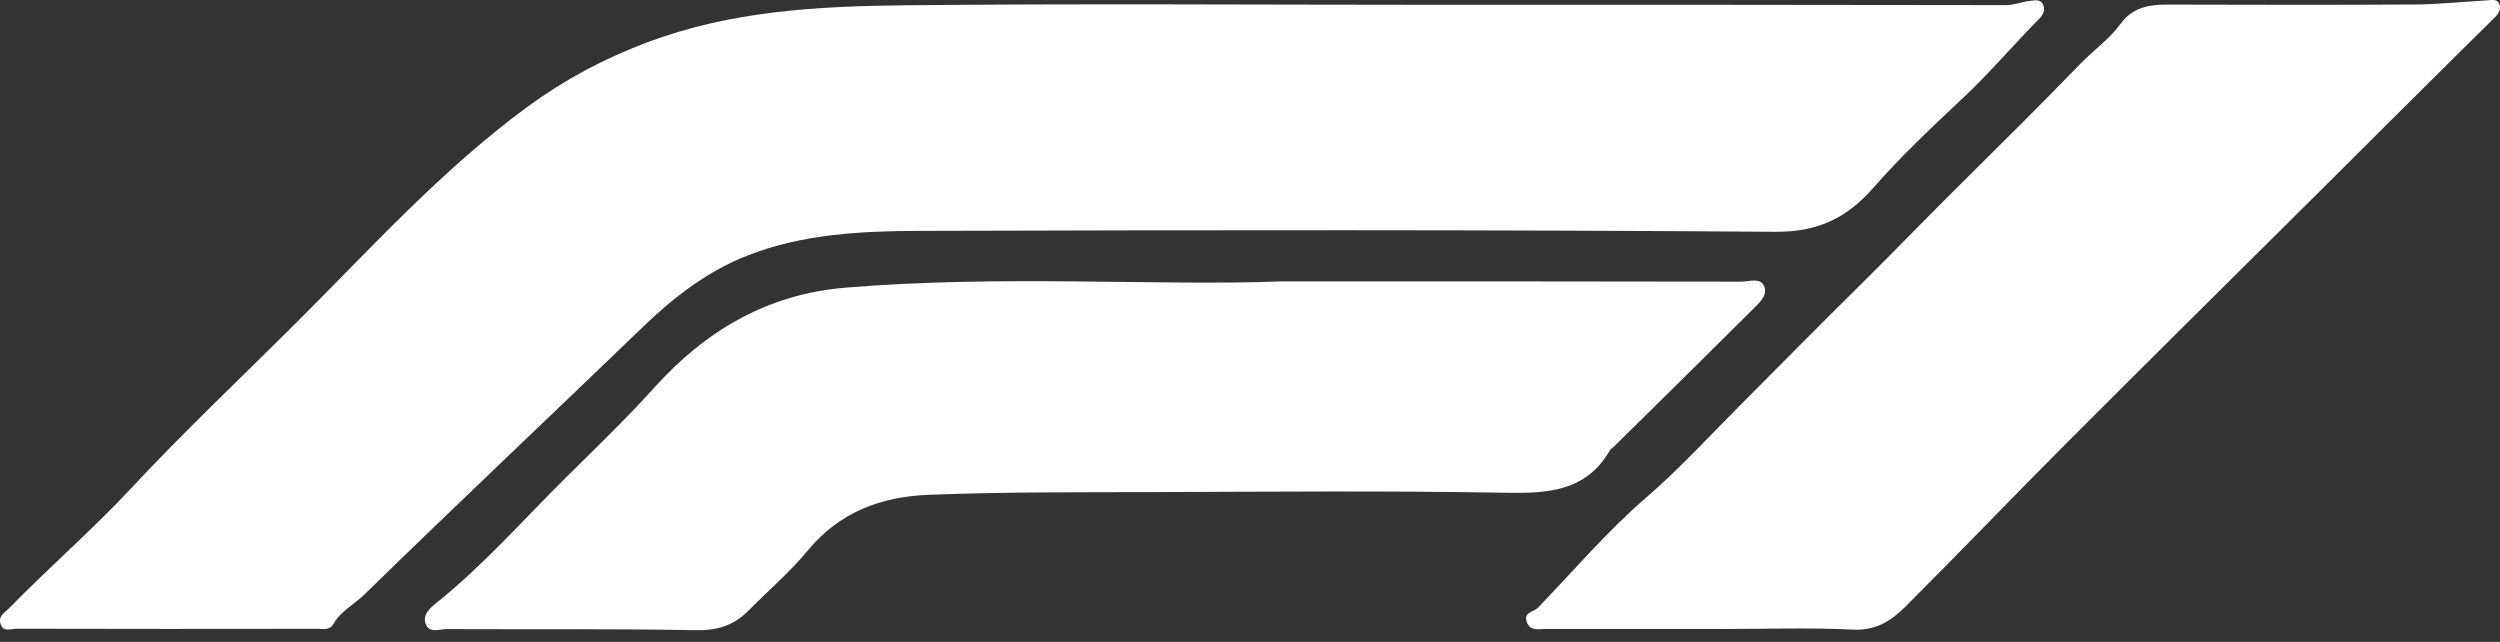
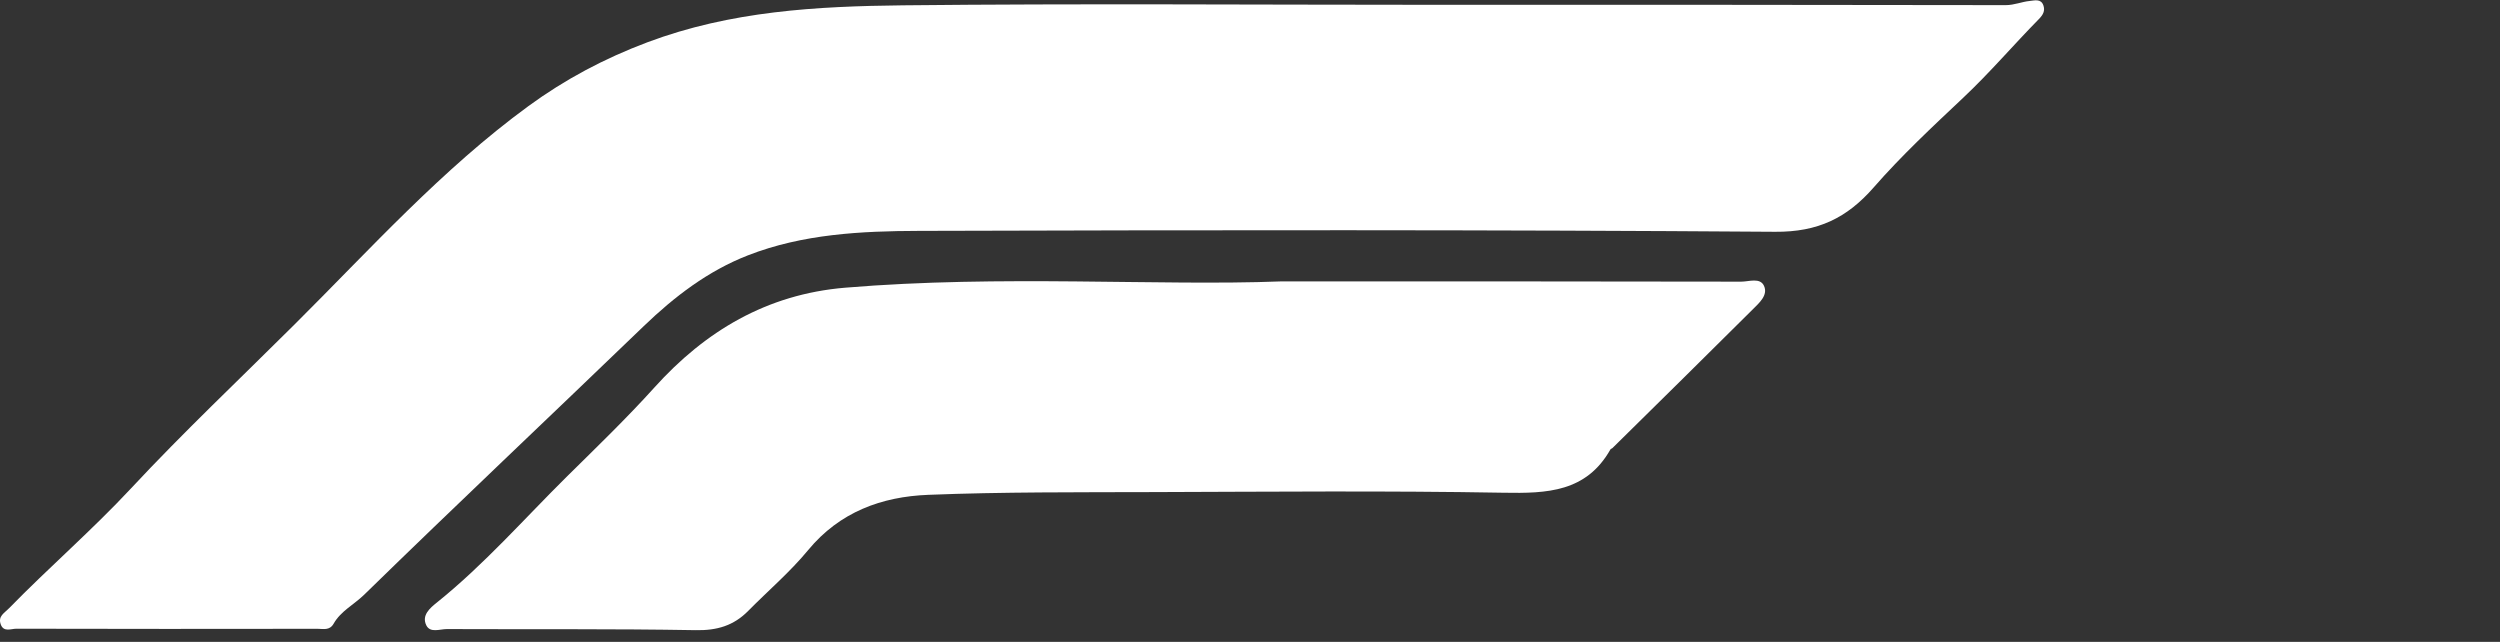
<svg xmlns="http://www.w3.org/2000/svg" width="148" height="38" viewBox="0 0 148 38" fill="none">
  <rect x="0" y="0" width="148" height="38" fill="#333333" stroke="none" />
  <path d="M84.949 0.285C96.213 0.285 107.474 0.28 118.738 0.304C119.248 0.304 119.684 0.104 120.157 0.058C120.432 0.031 120.827 -0.093 120.968 0.318C121.076 0.631 120.962 0.866 120.7 1.131C119.189 2.669 117.786 4.316 116.218 5.791C114.396 7.508 112.564 9.216 110.923 11.095C109.339 12.909 107.617 13.741 105.09 13.722C88.198 13.598 71.304 13.617 54.41 13.668C50.986 13.679 47.528 13.849 44.276 15.117C41.919 16.036 39.933 17.552 38.108 19.309C32.599 24.618 27.031 29.865 21.557 35.209C20.963 35.787 20.173 36.176 19.752 36.92C19.514 37.341 19.138 37.225 18.803 37.225C12.856 37.233 6.91 37.236 0.963 37.22C0.655 37.22 0.211 37.444 0.041 36.955C-0.127 36.477 0.255 36.298 0.538 36.006C2.895 33.592 5.461 31.376 7.753 28.916C10.875 25.567 14.202 22.429 17.438 19.207C21.912 14.755 26.158 10.027 31.283 6.281C33.435 4.708 35.762 3.467 38.33 2.502C43.263 0.65 48.347 0.372 53.462 0.315C63.955 0.204 74.453 0.285 84.949 0.285Z" fill="white" />
  <path d="M75.81 16.66C86.239 16.66 94.661 16.655 103.081 16.674C103.538 16.674 104.198 16.414 104.43 16.925C104.679 17.474 104.149 17.928 103.782 18.296C101.016 21.053 98.232 23.788 95.453 26.529C95.421 26.559 95.362 26.567 95.34 26.602C93.91 29.132 91.593 29.216 89.023 29.17C82.09 29.046 75.153 29.111 68.217 29.132C63.795 29.146 59.37 29.119 54.953 29.294C52.199 29.402 49.707 30.305 47.836 32.573C46.771 33.865 45.474 34.968 44.293 36.166C43.43 37.041 42.441 37.331 41.184 37.306C36.278 37.22 31.367 37.263 26.458 37.241C26.039 37.239 25.469 37.49 25.236 37.017C24.95 36.425 25.45 36.001 25.861 35.671C28.658 33.427 31.032 30.713 33.562 28.21C35.294 26.499 37.092 24.767 38.749 22.931C41.738 19.617 45.379 17.42 50.037 17.031C59.295 16.258 68.561 16.939 75.81 16.66Z" fill="white" />
-   <path d="M102.003 37.233C98.516 37.233 95.029 37.236 91.54 37.231C91.112 37.231 90.591 37.39 90.385 36.82C90.174 36.233 90.799 36.233 91.047 35.976C93.159 33.787 95.143 31.449 97.438 29.47C99.384 27.794 101.119 25.897 102.903 24.105C105.325 21.672 107.752 19.215 110.199 16.798C112.039 14.979 113.845 13.106 115.678 11.284C118.173 8.805 120.692 6.329 123.141 3.791C123.919 2.983 124.874 2.323 125.541 1.407C126.271 0.401 127.274 0.269 128.39 0.272C133.253 0.285 138.116 0.296 142.979 0.266C144.403 0.258 145.828 0.099 147.252 0.02C147.506 0.007 147.841 -0.077 147.958 0.234C148.071 0.537 147.95 0.777 147.682 1.042C143.96 4.71 140.262 8.405 136.556 12.092C131.82 16.801 127.068 21.491 122.352 26.218C119.132 29.446 115.981 32.741 112.753 35.96C111.945 36.766 111.018 37.339 109.699 37.274C107.139 37.149 104.568 37.236 102 37.236C102.003 37.239 102.003 37.236 102.003 37.233Z" fill="white" />
</svg>